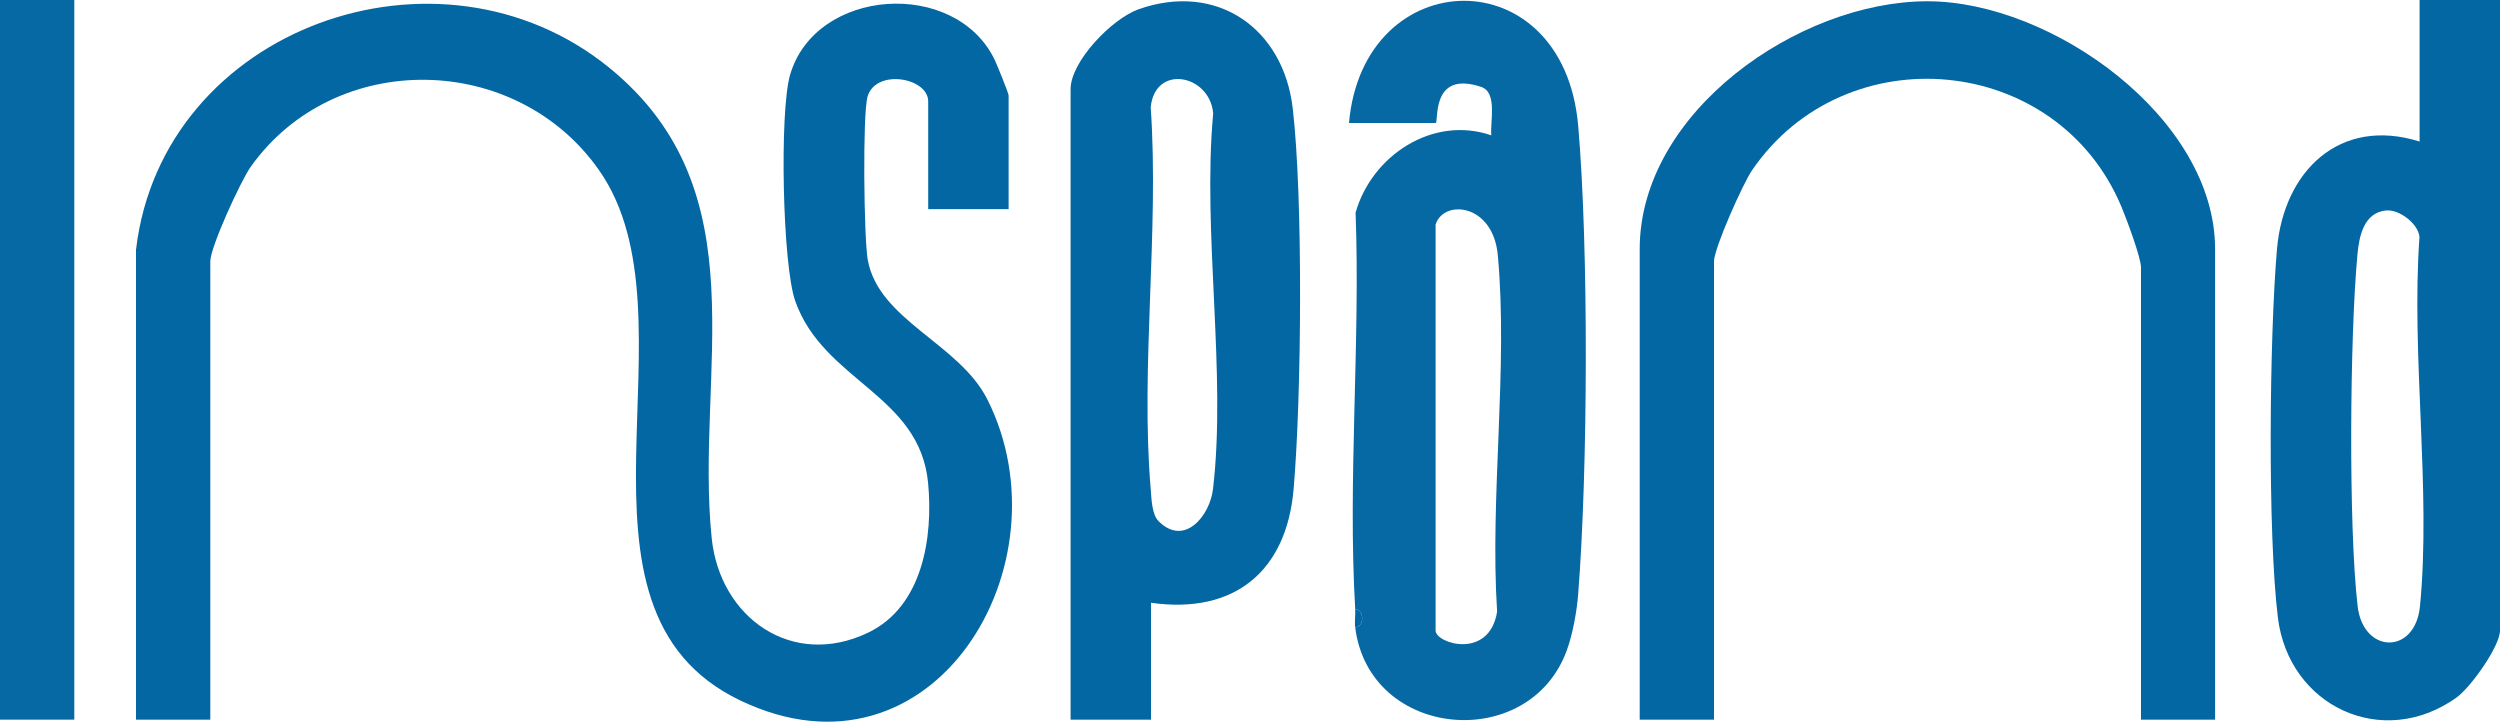
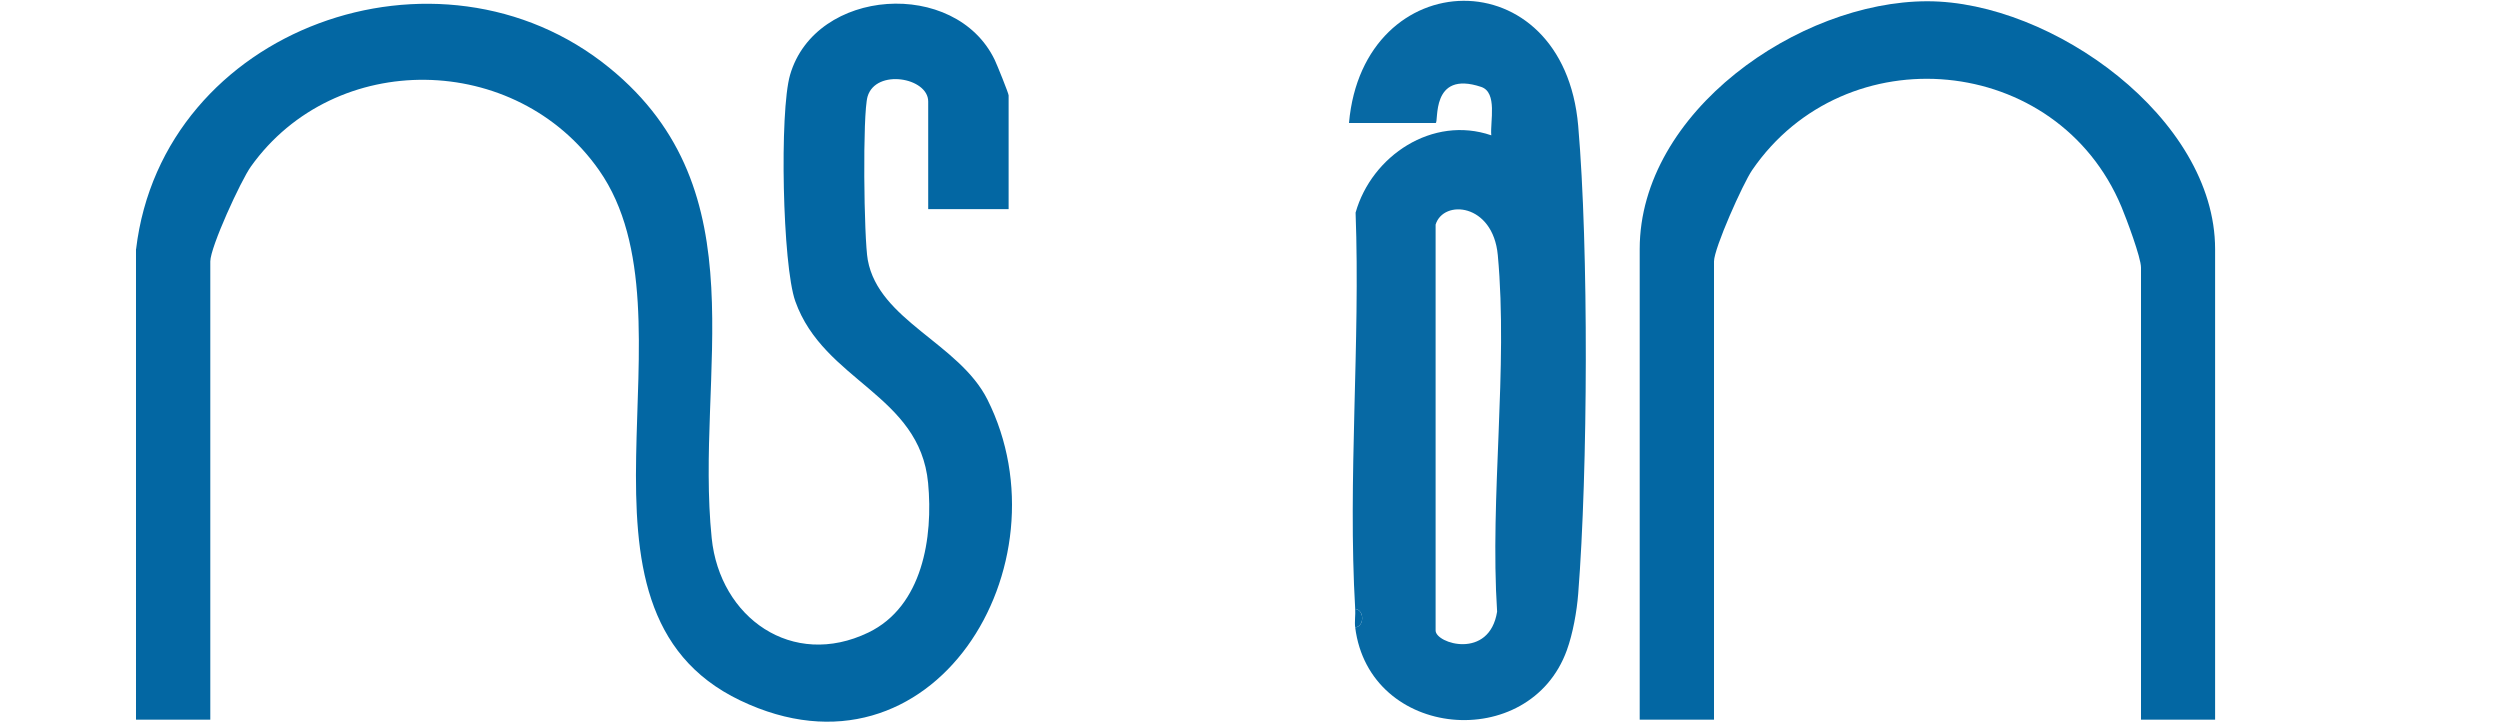
<svg xmlns="http://www.w3.org/2000/svg" viewBox="0 0 257.73 74.41" data-name="Camada 2" id="Camada_2">
  <defs>
    <style>
      .cls-1 {
        fill: #0769a4;
      }

      .cls-2 {
        fill: #0367a3;
      }
    </style>
  </defs>
  <g data-name="Camada 11" id="Camada_11">
    <g>
      <path d="M14.03,25.68C16.76,2.85,45.26-7.31,62.82,6.99c15.69,12.77,8.81,31.45,10.55,48.49.84,8.2,8.3,13.51,16.15,9.73,5.6-2.7,6.69-9.81,6.16-15.42-.87-9.13-10.75-10.47-13.69-18.73-1.33-3.73-1.64-19.56-.54-23.34,2.62-9.01,17.05-9.97,21.1-1.54.24.5,1.43,3.45,1.43,3.65v11.73h-8.29v-11.1c0-2.47-5.39-3.41-6.25-.51-.53,1.8-.38,14.65.02,16.85,1.14,6.24,9.41,8.59,12.33,14.38,8.54,16.99-5.59,40.55-25.48,31.03s-3.87-39.42-14.55-54.66c-8.55-12.21-27.22-12.52-35.89-.39-1.05,1.47-4.19,8.32-4.19,9.79v47.24h-7.66V25.68Z" class="cls-2" />
      <path d="M228.38,74.19h-7.66V27.58c0-1.03-1.49-5-2.01-6.25-6.63-15.86-28.47-17.82-38.08-3.79-.95,1.39-3.93,8.06-3.93,9.41v47.24h-7.66V25.68c0-14.13,16.39-25.55,29.66-25.55,12.83,0,29.66,12.04,29.66,25.55v48.51Z" class="cls-2" />
      <path d="M139.71,64.68c.96-.09.96-1.81,0-1.9-.78-13.35.54-27.43.04-40.86,1.66-5.87,7.94-10.05,13.99-7.97-.13-1.4.66-4.42-1.04-4.99-5.29-1.77-4.34,3.72-4.7,3.72h-8.93c1.46-16.56,22.12-17.13,23.63.29,1.09,12.6,1,35.58,0,48.24-.14,1.82-.55,4.11-1.17,5.82-3.84,10.62-20.37,9.22-21.82-2.35ZM148,23.15v41.85c0,1.35,5.54,3.05,6.34-1.94-.76-11.82,1.15-25.13.07-36.77-.5-5.34-5.6-5.76-6.41-3.14Z" class="cls-1" />
-       <path d="M118.66,62.14v12.05h-8.29V9.19c0-2.85,4.25-7.26,7.02-8.24,8.04-2.83,14.91,1.94,15.88,10.21,1.08,9.27.91,29.8.09,39.27-.73,8.47-6.11,12.93-14.7,11.71ZM119.45,53.74c2.66,2.65,5.28-.57,5.6-3.32,1.41-11.95-1.11-26.49.02-38.73-.35-4.03-6.01-5.12-6.44-.63.88,12.75-1.07,26.79,0,39.37.08.99.11,2.6.82,3.31Z" class="cls-2" />
-       <path d="M257.73,0v65c0,1.61-3.01,5.87-4.51,6.93-7.62,5.41-17.27.88-18.39-8.27-1.07-8.79-.87-28.97-.09-38,.69-7.99,6.43-13.66,14.7-11.07V0h8.29ZM246.03,21.69c-2.37.21-2.83,2.71-3,4.59-.78,8.4-.93,27.95.02,36.19.57,4.97,5.94,5.06,6.43.03,1.17-11.99-.93-25.87-.05-38.07-.12-1.37-2.09-2.85-3.39-2.73Z" class="cls-2" />
-       <rect height="74.19" width="7.66" class="cls-1" />
      <path d="M139.71,64.68c-.08-.61.04-1.28,0-1.9.96.09.96,1.81,0,1.9Z" class="cls-2" />
    </g>
  </g>
</svg>